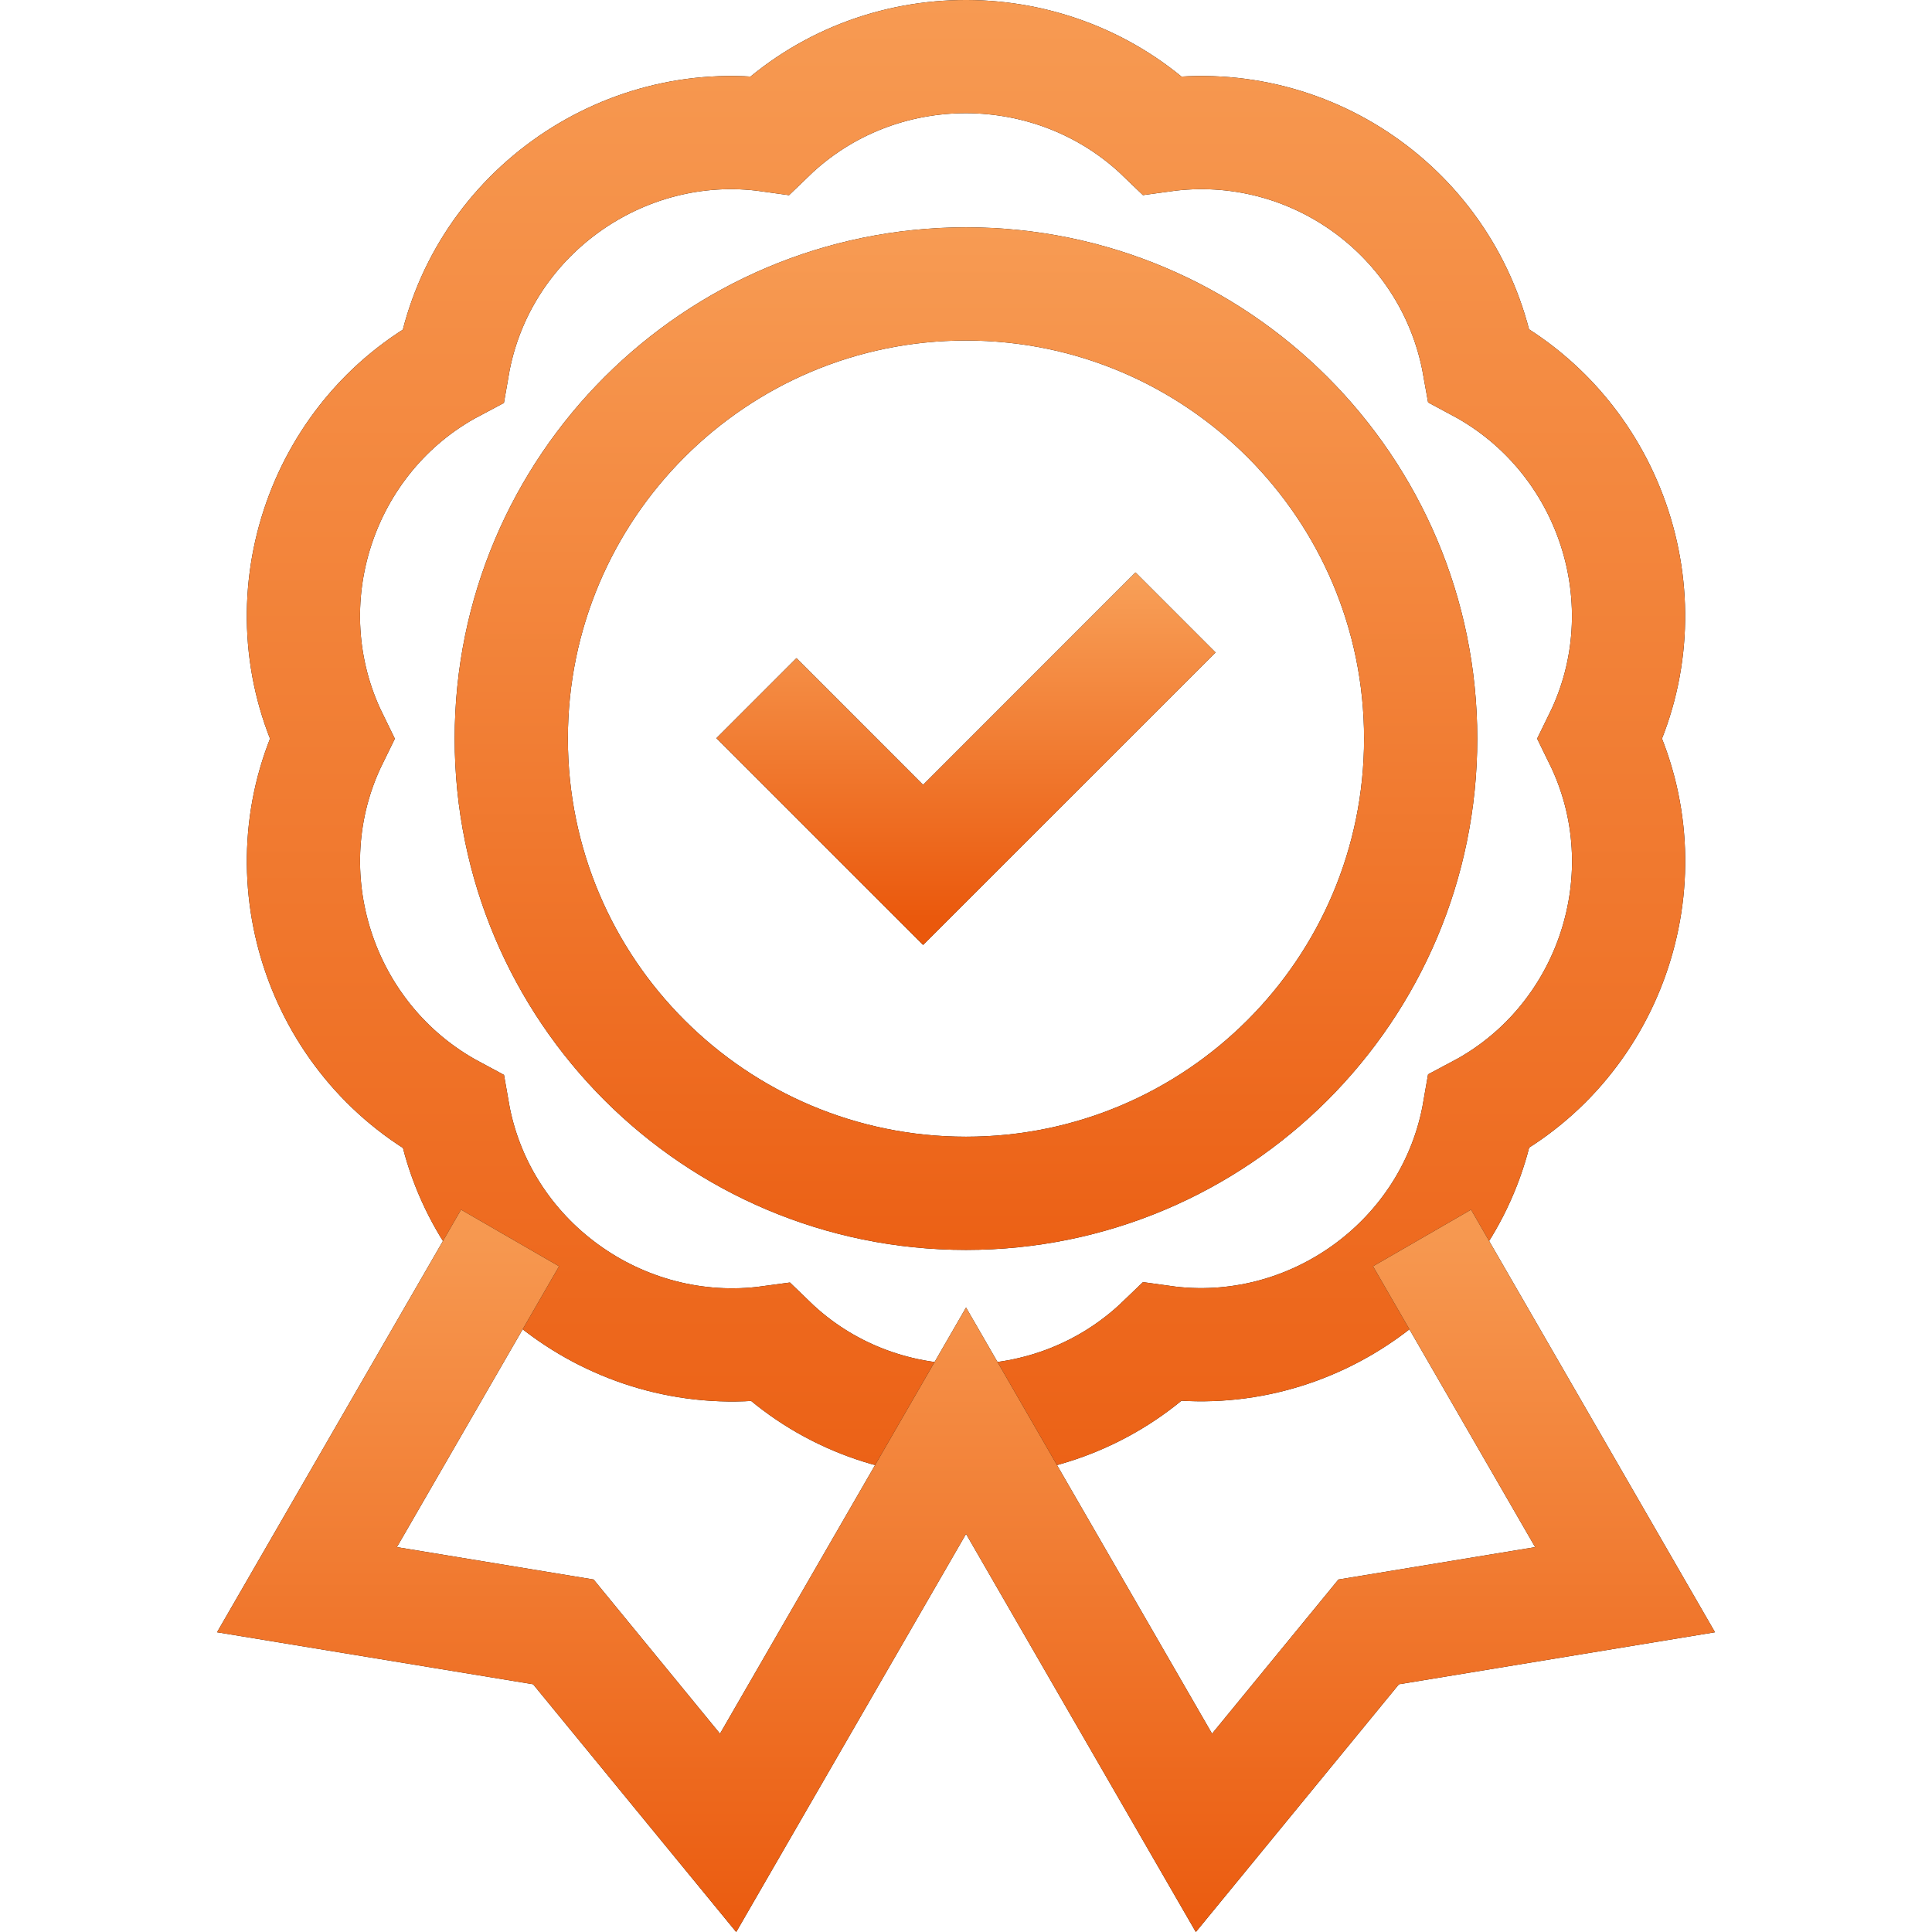
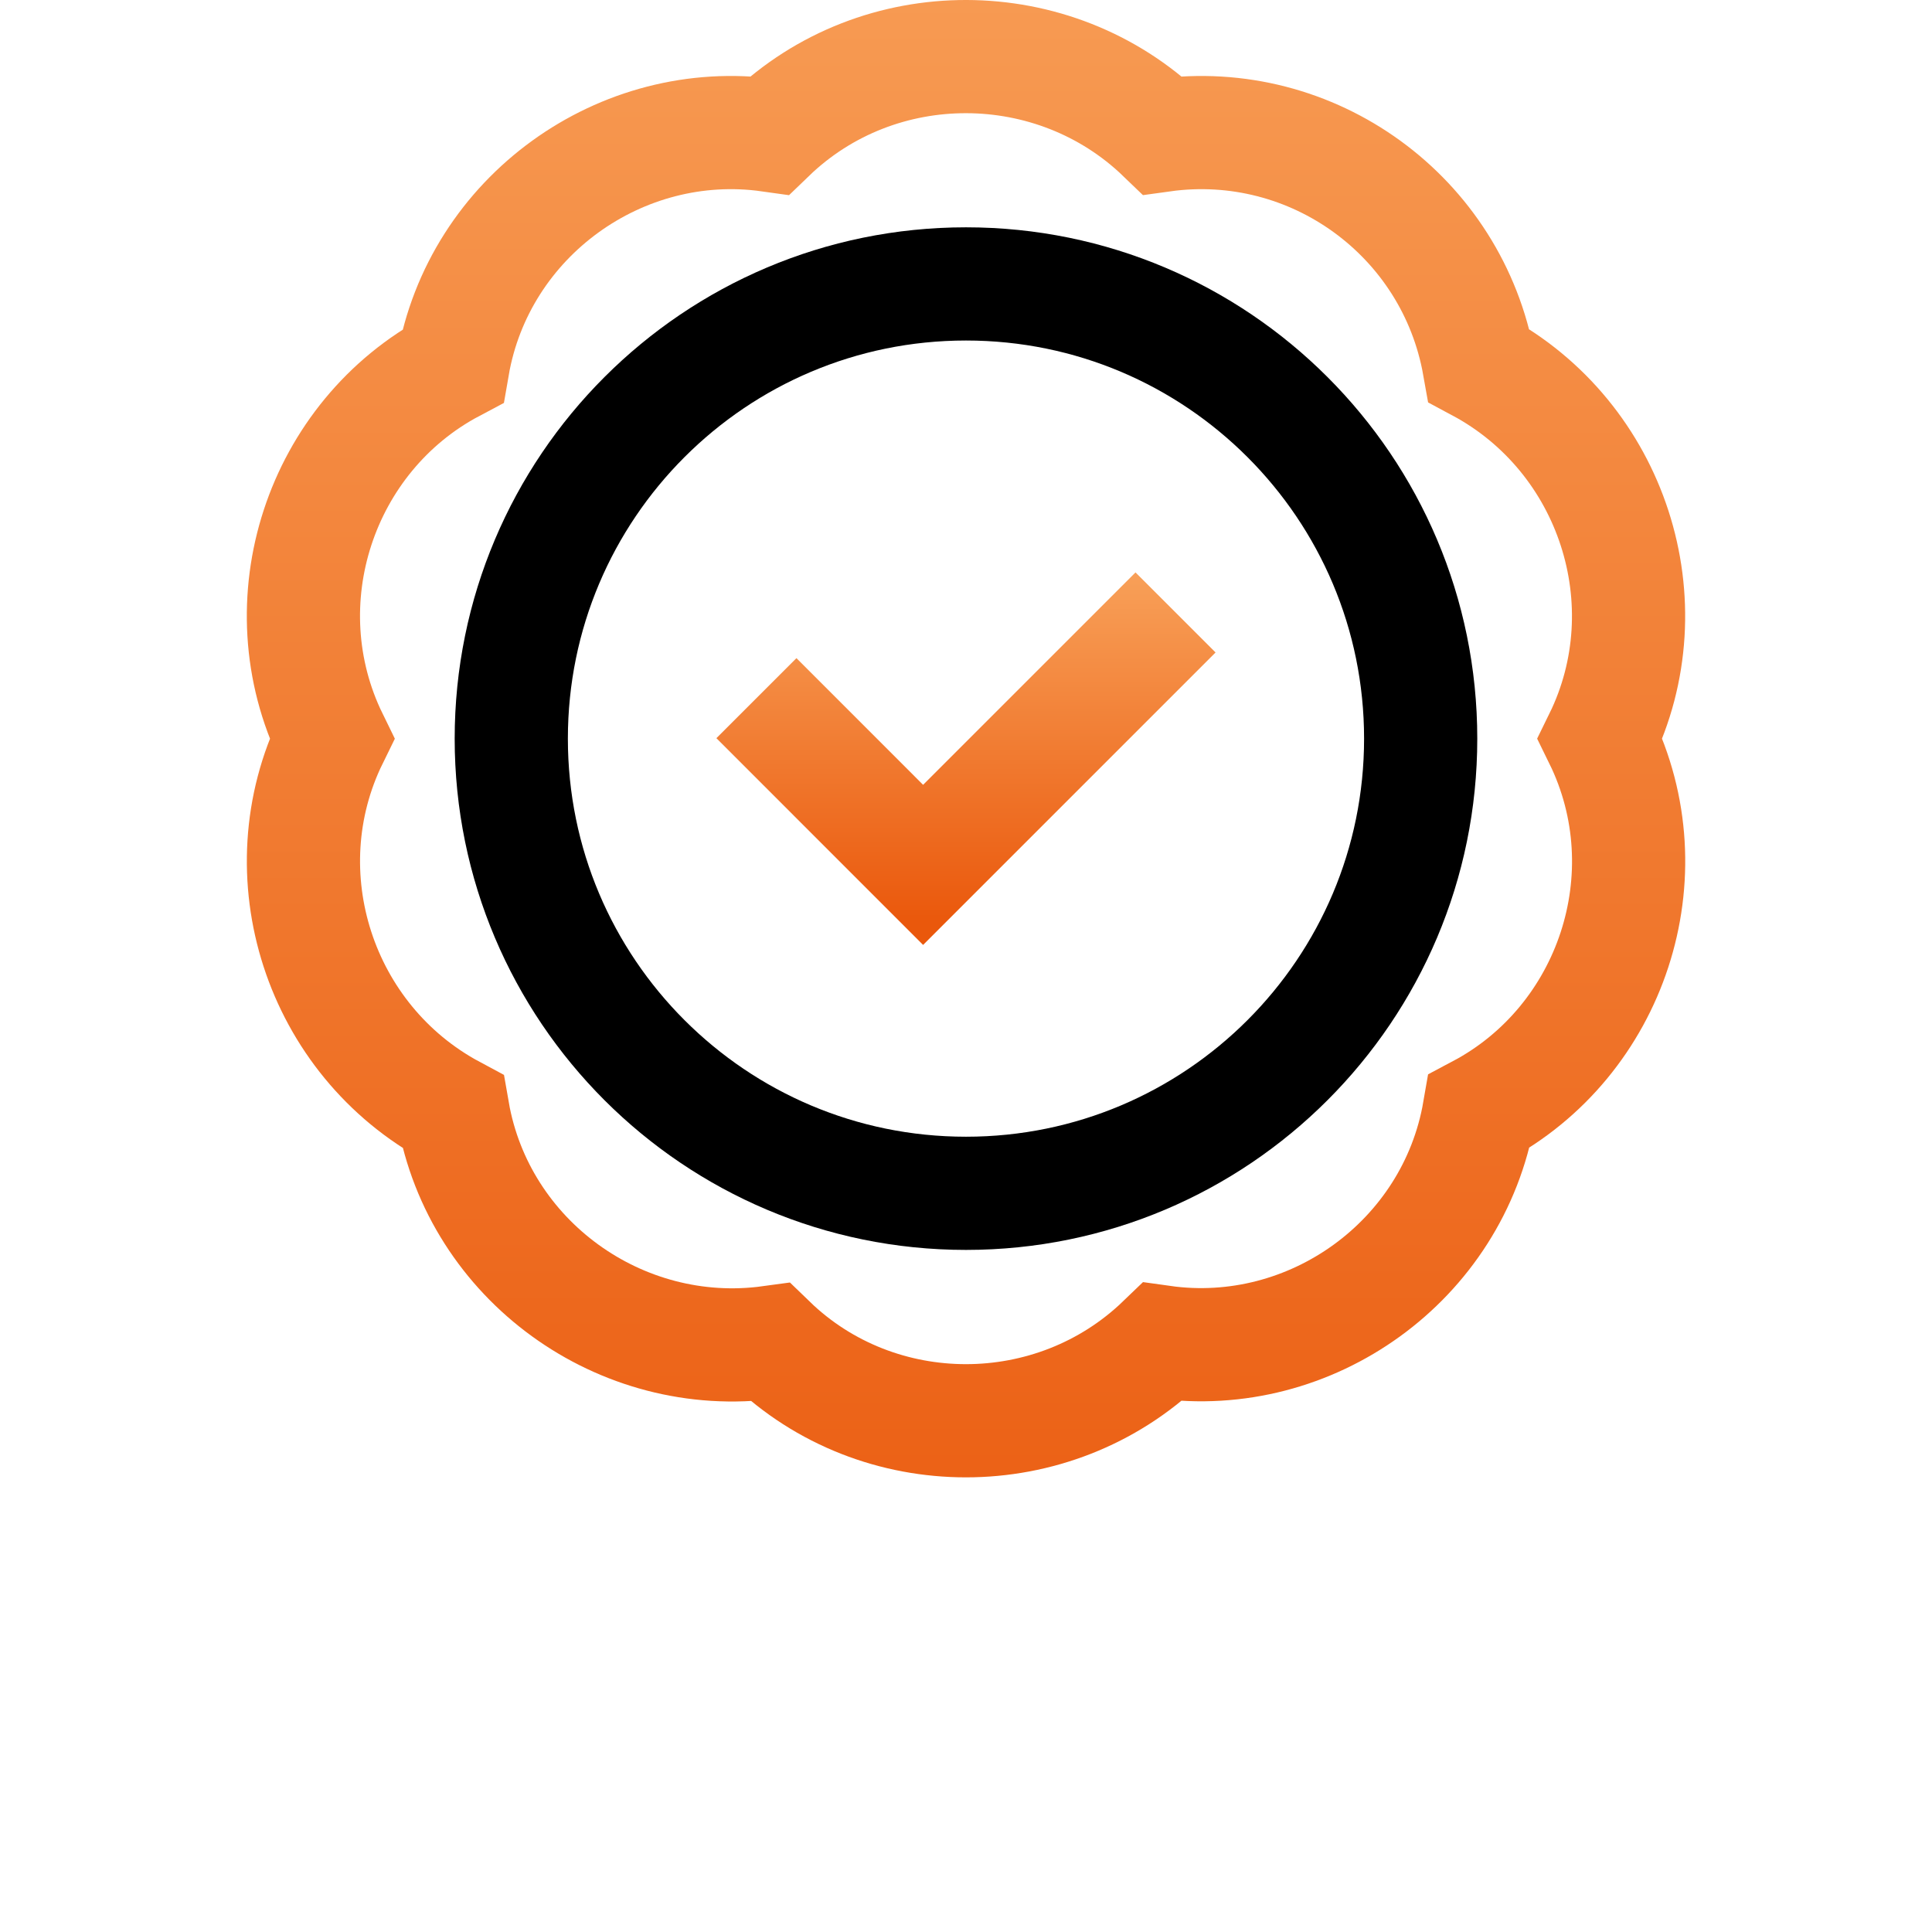
<svg xmlns="http://www.w3.org/2000/svg" width="44" height="44" viewBox="0 0 44 44" fill="none">
-   <path d="M17.227 15.9L21.023 19.697L26.772 13.948" stroke="black" stroke-width="2.578" stroke-miterlimit="10" />
  <path d="M17.227 15.9L21.023 19.697L26.772 13.948" stroke="url(#paint0_linear_202_1713)" stroke-width="2.578" stroke-miterlimit="10" />
  <path d="M22 27.177C27.719 27.177 32.355 22.541 32.355 16.822C32.355 11.103 27.719 6.466 22 6.466C16.281 6.466 11.644 11.103 11.644 16.822C11.644 22.541 16.281 27.177 22 27.177Z" stroke="black" stroke-width="2.578" stroke-miterlimit="10" />
-   <path d="M22 27.177C27.719 27.177 32.355 22.541 32.355 16.822C32.355 11.103 27.719 6.466 22 6.466C16.281 6.466 11.644 11.103 11.644 16.822C11.644 22.541 16.281 27.177 22 27.177Z" stroke="url(#paint1_linear_202_1713)" stroke-width="2.578" stroke-miterlimit="10" />
-   <path d="M36.443 16.822C37.954 13.742 36.728 9.955 33.684 8.324C33.081 4.922 29.895 2.606 26.473 3.081C24.009 0.708 20.021 0.675 17.527 3.081C14.145 2.605 10.903 4.927 10.314 8.334C7.292 9.936 6.037 13.718 7.557 16.823C6.046 19.904 7.273 23.689 10.316 25.32C10.905 28.699 14.126 31.037 17.544 30.57C20.003 32.95 23.987 32.957 26.473 30.563C29.855 31.039 33.097 28.717 33.686 25.31C36.707 23.709 37.966 19.927 36.443 16.822Z" stroke="black" stroke-width="2.578" stroke-miterlimit="10" />
  <path d="M36.443 16.822C37.954 13.742 36.728 9.955 33.684 8.324C33.081 4.922 29.895 2.606 26.473 3.081C24.009 0.708 20.021 0.675 17.527 3.081C14.145 2.605 10.903 4.927 10.314 8.334C7.292 9.936 6.037 13.718 7.557 16.823C6.046 19.904 7.273 23.689 10.316 25.32C10.905 28.699 14.126 31.037 17.544 30.57C20.003 32.95 23.987 32.957 26.473 30.563C29.855 31.039 33.097 28.717 33.686 25.31C36.707 23.709 37.966 19.927 36.443 16.822Z" stroke="url(#paint2_linear_202_1713)" stroke-width="2.578" stroke-miterlimit="10" />
-   <path d="M32.386 28.194L37.01 36.204L31.171 37.165L27.419 41.742L22.001 32.356L16.582 41.742L12.83 37.165L6.991 36.204L11.616 28.194" stroke="black" stroke-width="2.578" stroke-miterlimit="10" />
-   <path d="M32.386 28.194L37.01 36.204L31.171 37.165L27.419 41.742L22.001 32.356L16.582 41.742L12.83 37.165L6.991 36.204L11.616 28.194" stroke="url(#paint3_linear_202_1713)" stroke-width="2.578" stroke-miterlimit="10" />
  <defs>
    <linearGradient id="paint0_linear_202_1713" x1="22.017" y1="10.175" x2="22.017" y2="20.999" gradientUnits="userSpaceOnUse">
      <stop stop-color="#FDBA74" />
      <stop offset="1" stop-color="#EA580C" />
    </linearGradient>
    <linearGradient id="paint1_linear_202_1713" x1="22.037" y1="-7.125" x2="22.037" y2="31.87" gradientUnits="userSpaceOnUse">
      <stop stop-color="#FDBA74" />
      <stop offset="1" stop-color="#EA580C" />
    </linearGradient>
    <linearGradient id="paint2_linear_202_1713" x1="22.055" y1="-19.099" x2="22.055" y2="39.395" gradientUnits="userSpaceOnUse">
      <stop stop-color="#FDBA74" />
      <stop offset="1" stop-color="#EA580C" />
    </linearGradient>
    <linearGradient id="paint3_linear_202_1713" x1="22.055" y1="19.304" x2="22.055" y2="44.811" gradientUnits="userSpaceOnUse">
      <stop stop-color="#FDBA74" />
      <stop offset="1" stop-color="#EA580C" />
    </linearGradient>
  </defs>
</svg>